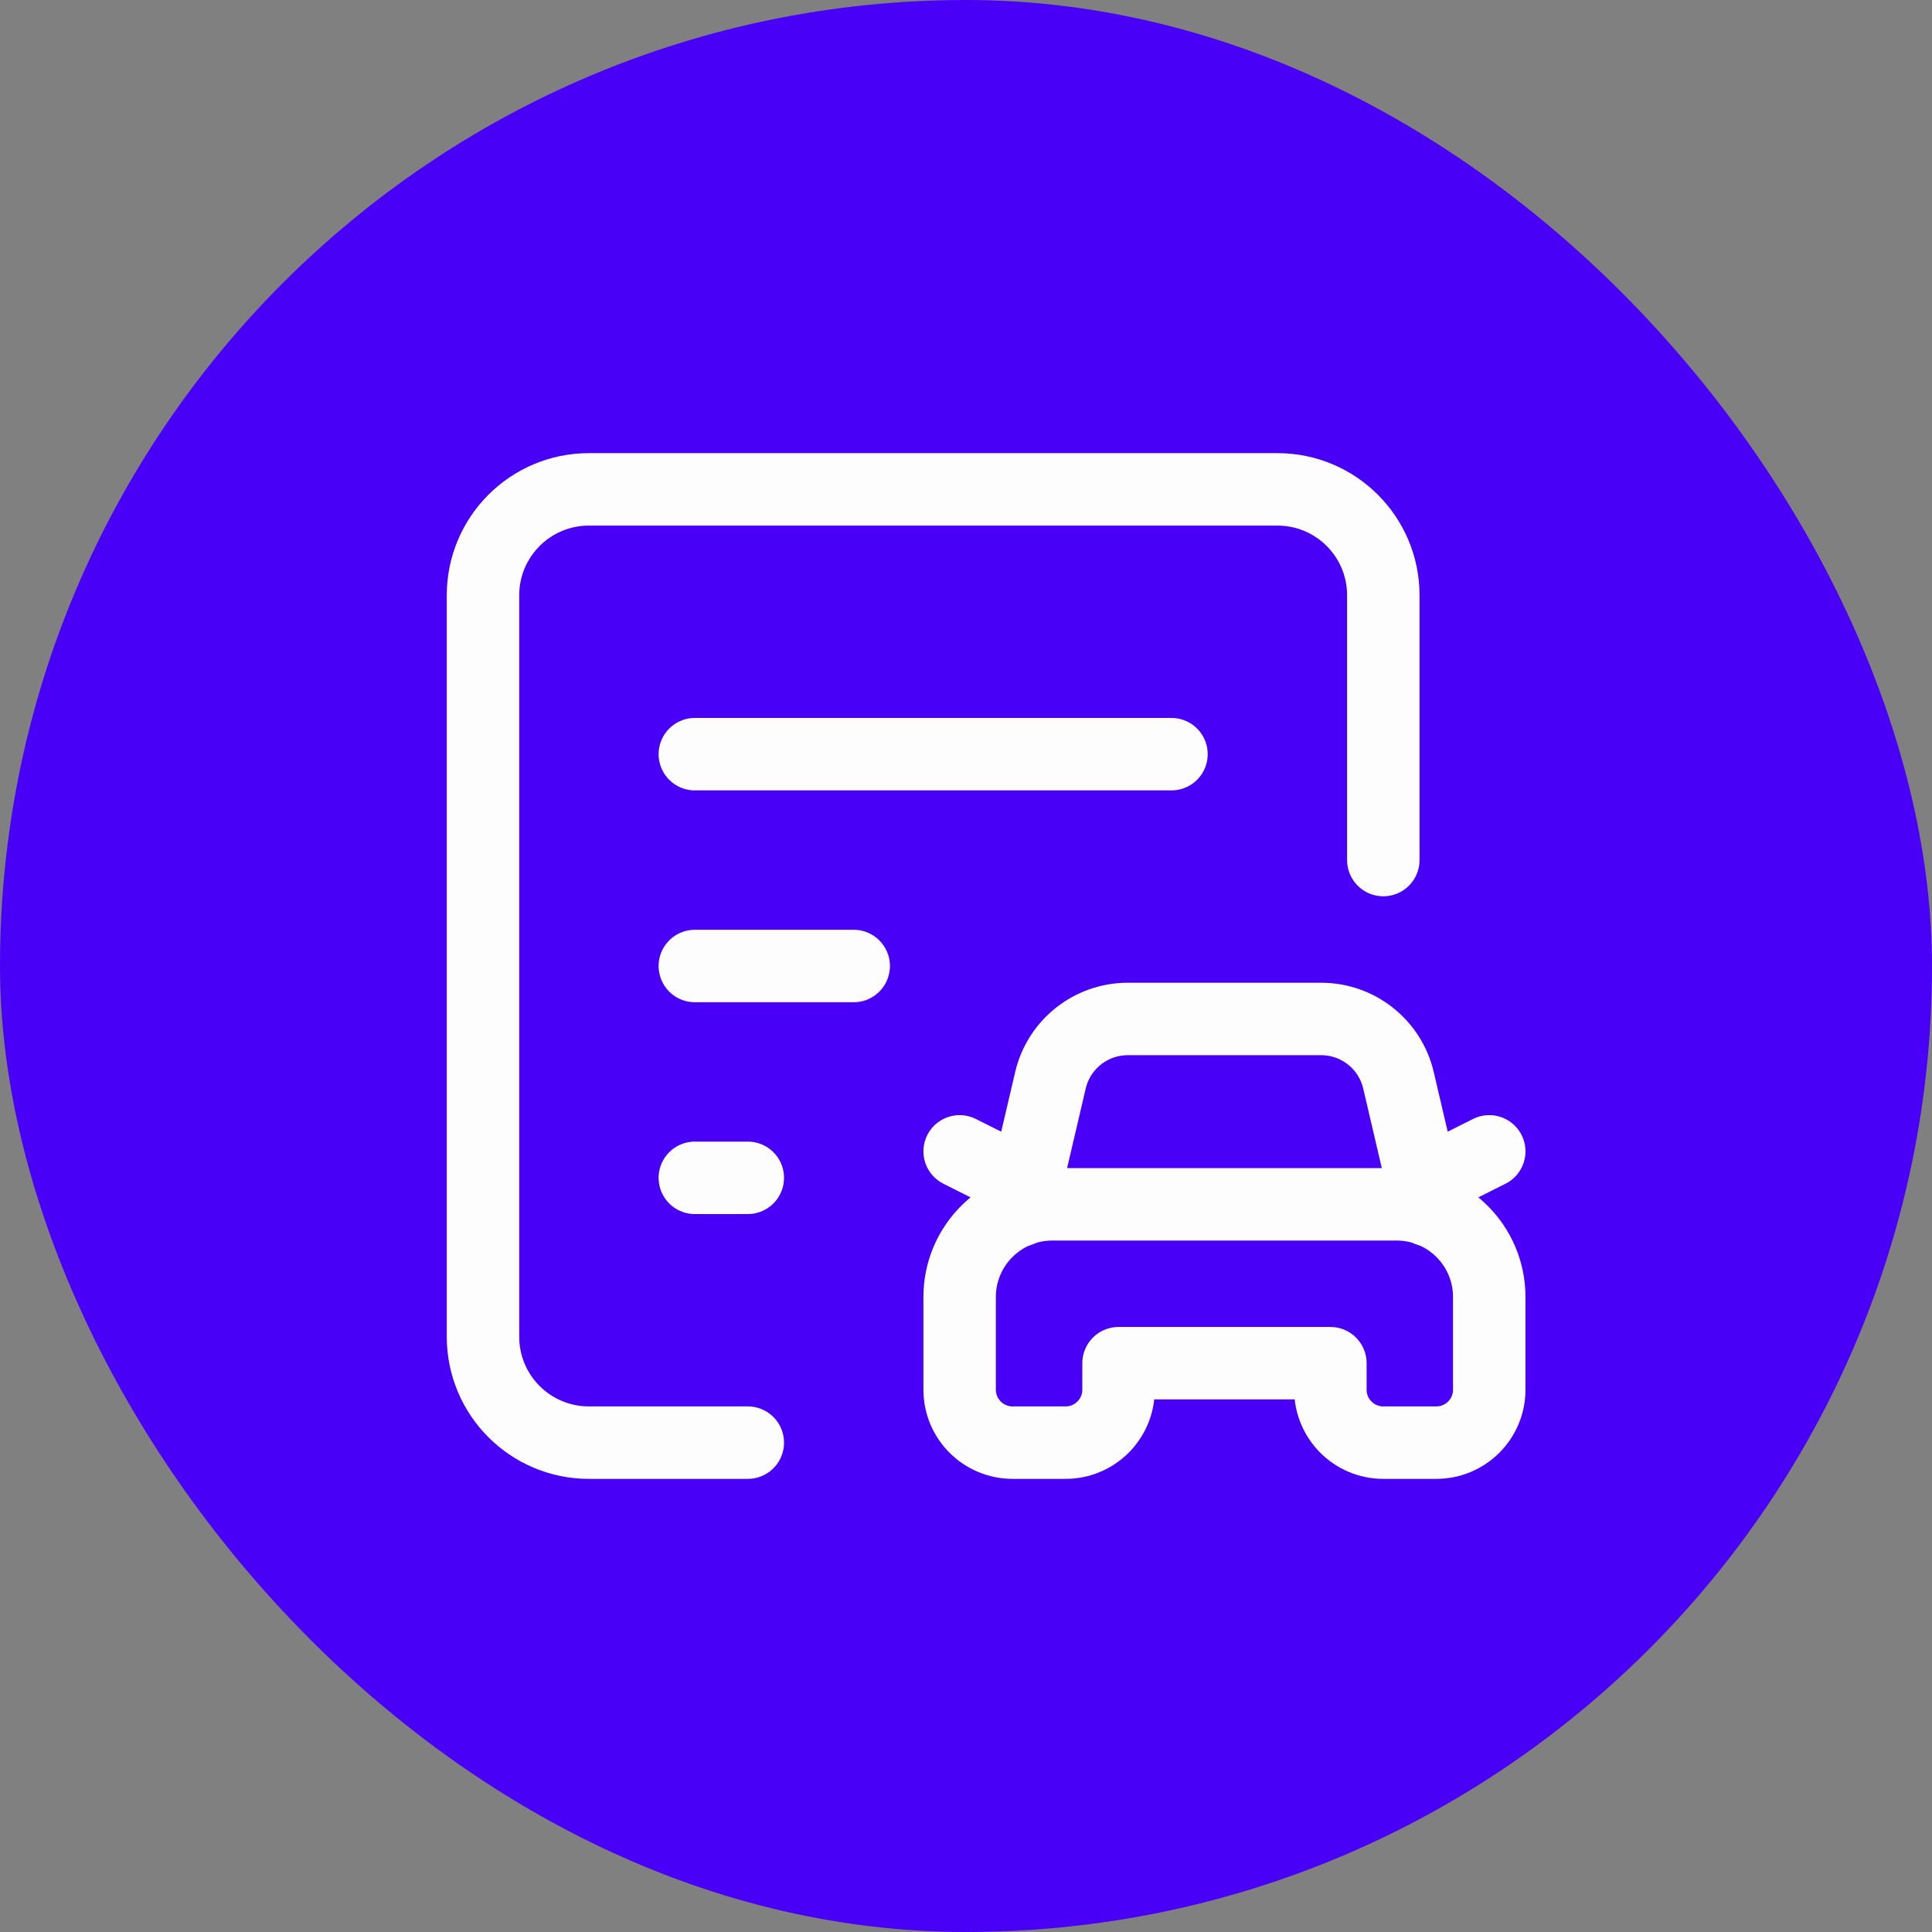
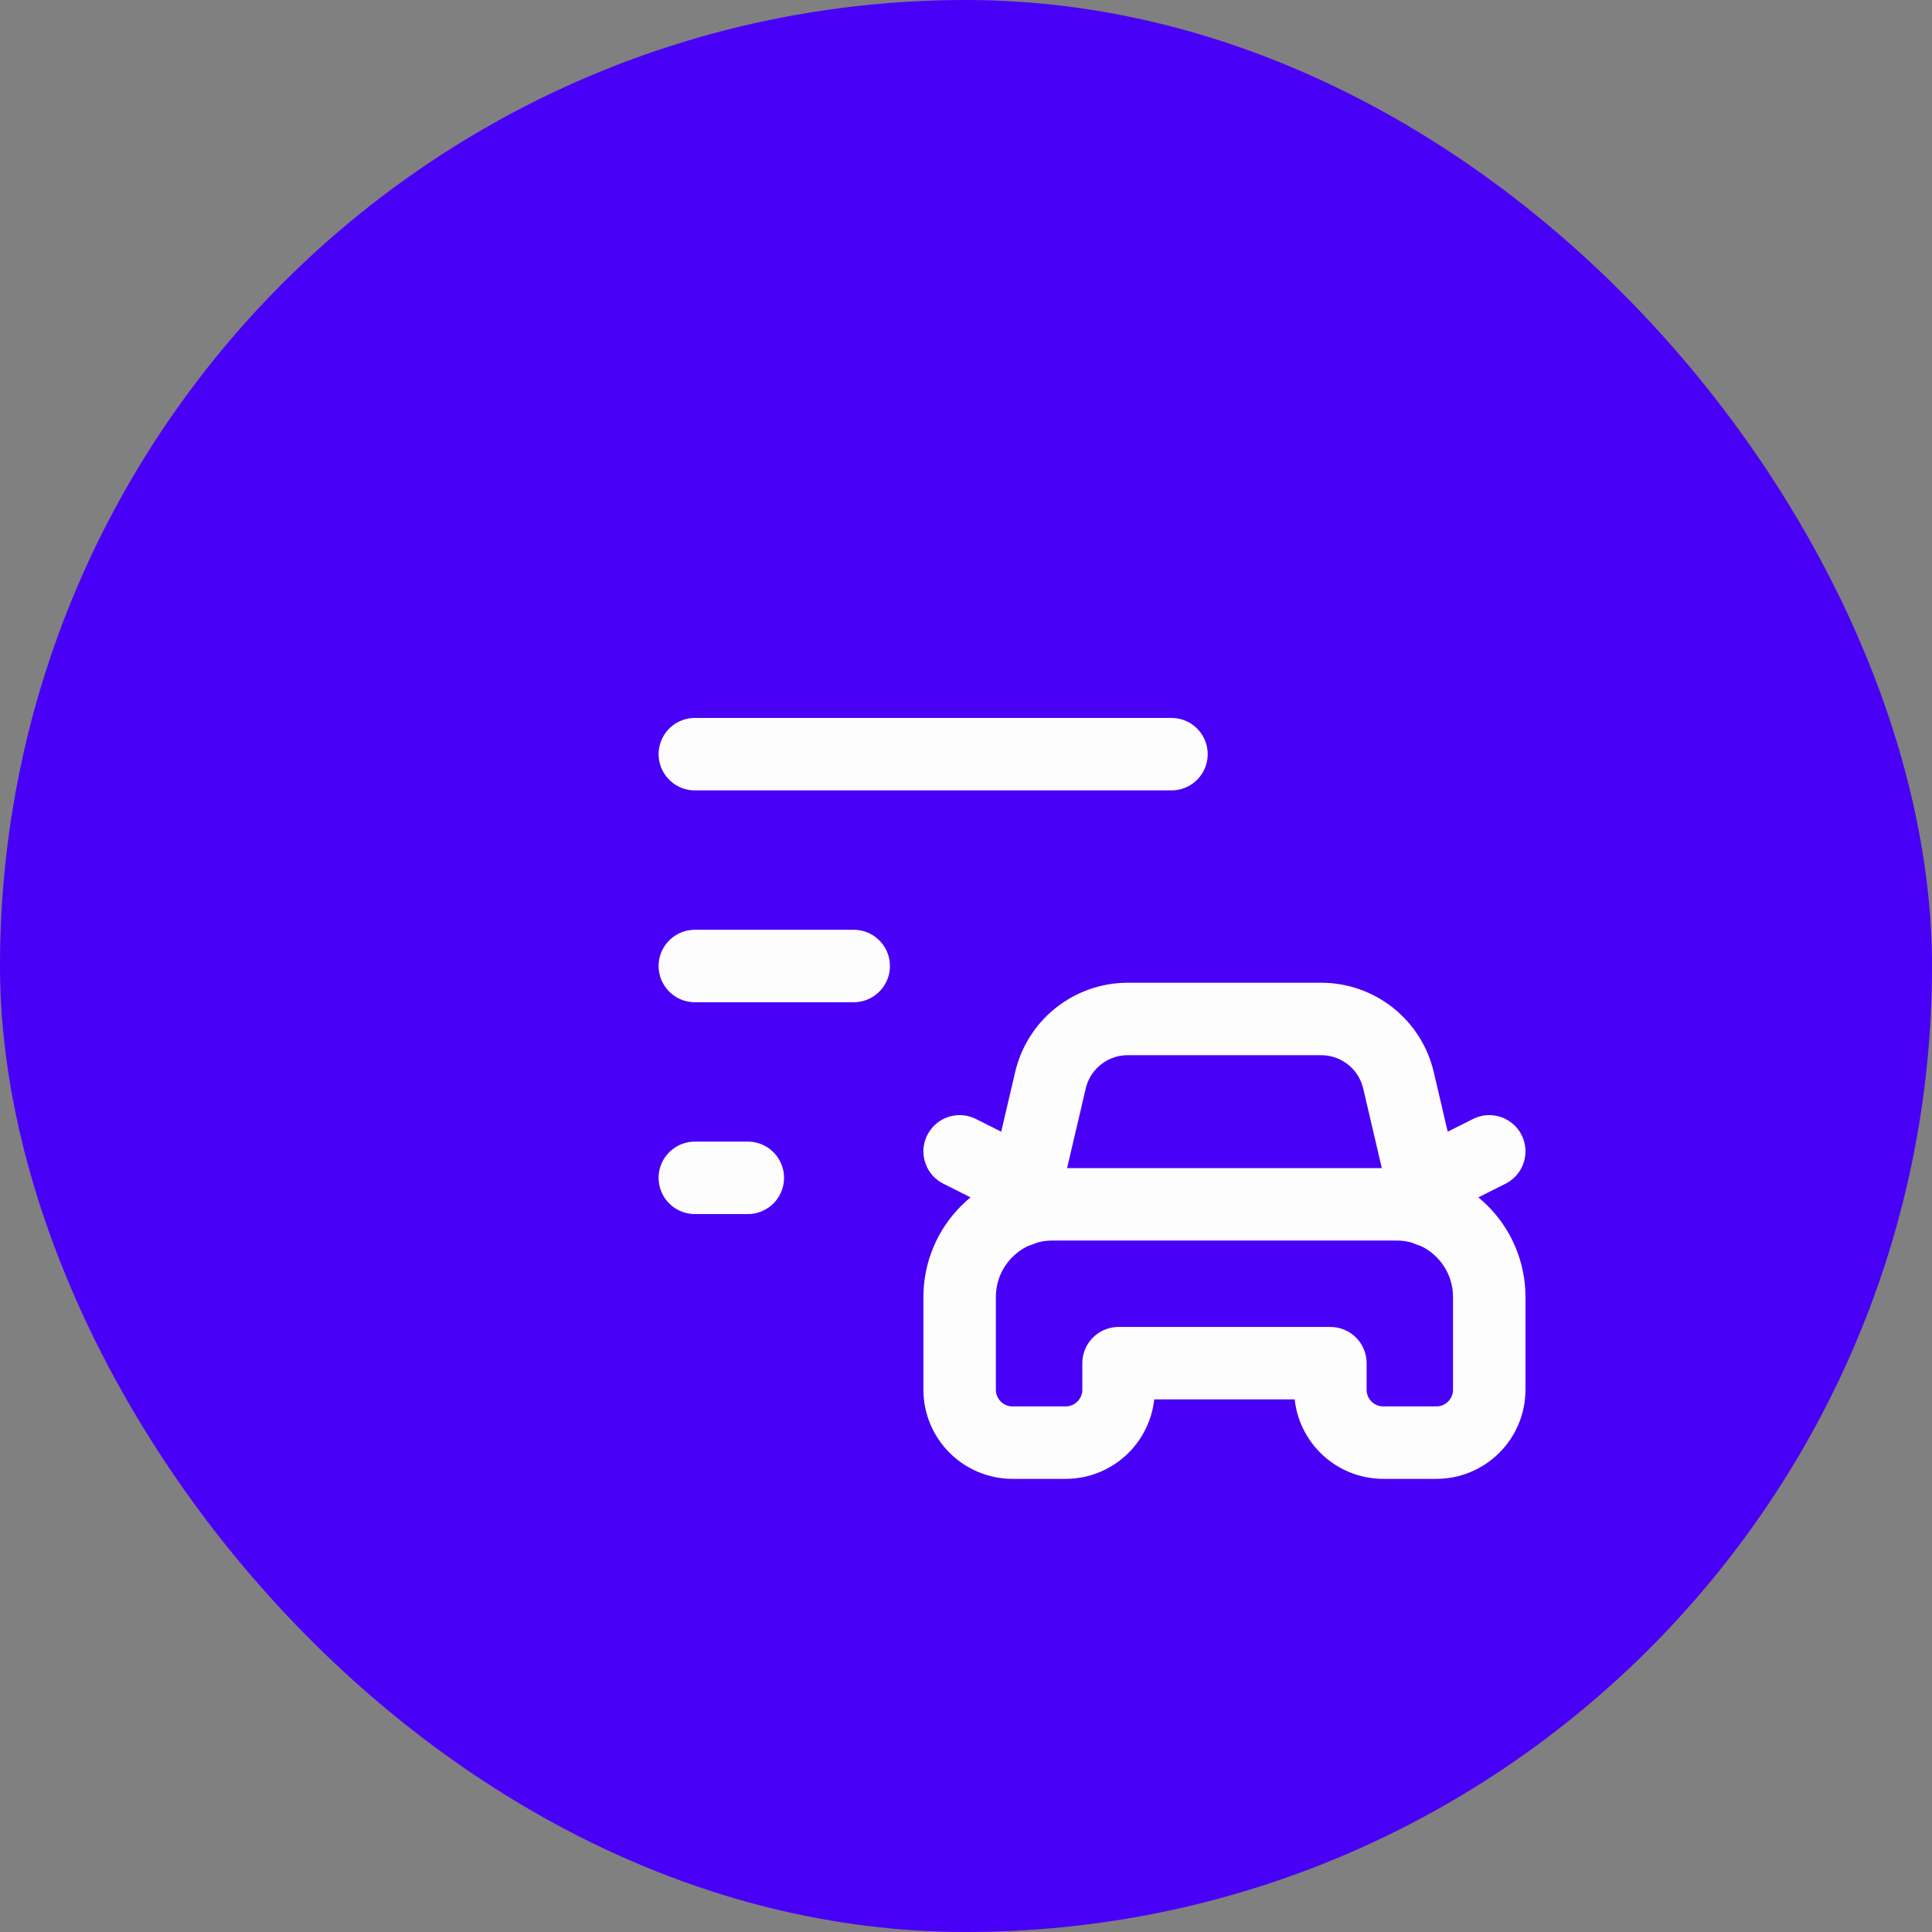
<svg xmlns="http://www.w3.org/2000/svg" width="48" height="48" viewBox="0 0 48 48" fill="none">
  <rect x="0" y="0" width="48" height="48" fill="#808080" stroke="none" />
  <rect width="48" height="48" rx="24" fill="#4900F6" />
-   <path d="M34.368 21.368V14.789C34.368 13.336 33.19 12.158 31.737 12.158H14.632C13.178 12.158 12 13.336 12 14.789V33.211C12 34.664 13.178 35.842 14.632 35.842H18.579" stroke="#FDFDFD" stroke-width="1.8" stroke-linecap="round" stroke-linejoin="round" />
  <path d="M17.263 18.737H29.105" stroke="#FDFDFD" stroke-width="1.8" stroke-linecap="round" stroke-linejoin="round" />
  <path d="M17.263 24H21.21" stroke="#FDFDFD" stroke-width="1.8" stroke-linecap="round" stroke-linejoin="round" />
  <path d="M17.263 29.263H18.579" stroke="#FDFDFD" stroke-width="1.8" stroke-linecap="round" stroke-linejoin="round" />
  <path fill-rule="evenodd" clip-rule="evenodd" d="M33.053 33.868H27.79V34.526C27.79 35.253 27.2 35.842 26.474 35.842H25.158C24.431 35.842 23.842 35.253 23.842 34.526V32.224C23.842 30.952 24.873 29.921 26.145 29.921H34.697C35.969 29.921 37 30.952 37 32.224V34.526C37 35.253 36.411 35.842 35.684 35.842H34.368C33.642 35.842 33.053 35.253 33.053 34.526V33.868Z" stroke="#FDFDFD" stroke-width="1.8" stroke-linecap="round" stroke-linejoin="round" />
  <path d="M25.341 30.073L26.098 26.84C26.306 25.947 27.103 25.316 28.019 25.316H32.823C33.74 25.316 34.536 25.947 34.745 26.84L35.501 30.073" stroke="#FDFDFD" stroke-width="1.8" stroke-linecap="round" stroke-linejoin="round" />
  <path d="M25.473 29.424L23.842 28.605" stroke="#FDFDFD" stroke-width="1.8" stroke-linecap="round" stroke-linejoin="round" />
  <path d="M35.37 29.424L37 28.605" stroke="#FDFDFD" stroke-width="1.8" stroke-linecap="round" stroke-linejoin="round" />
</svg>